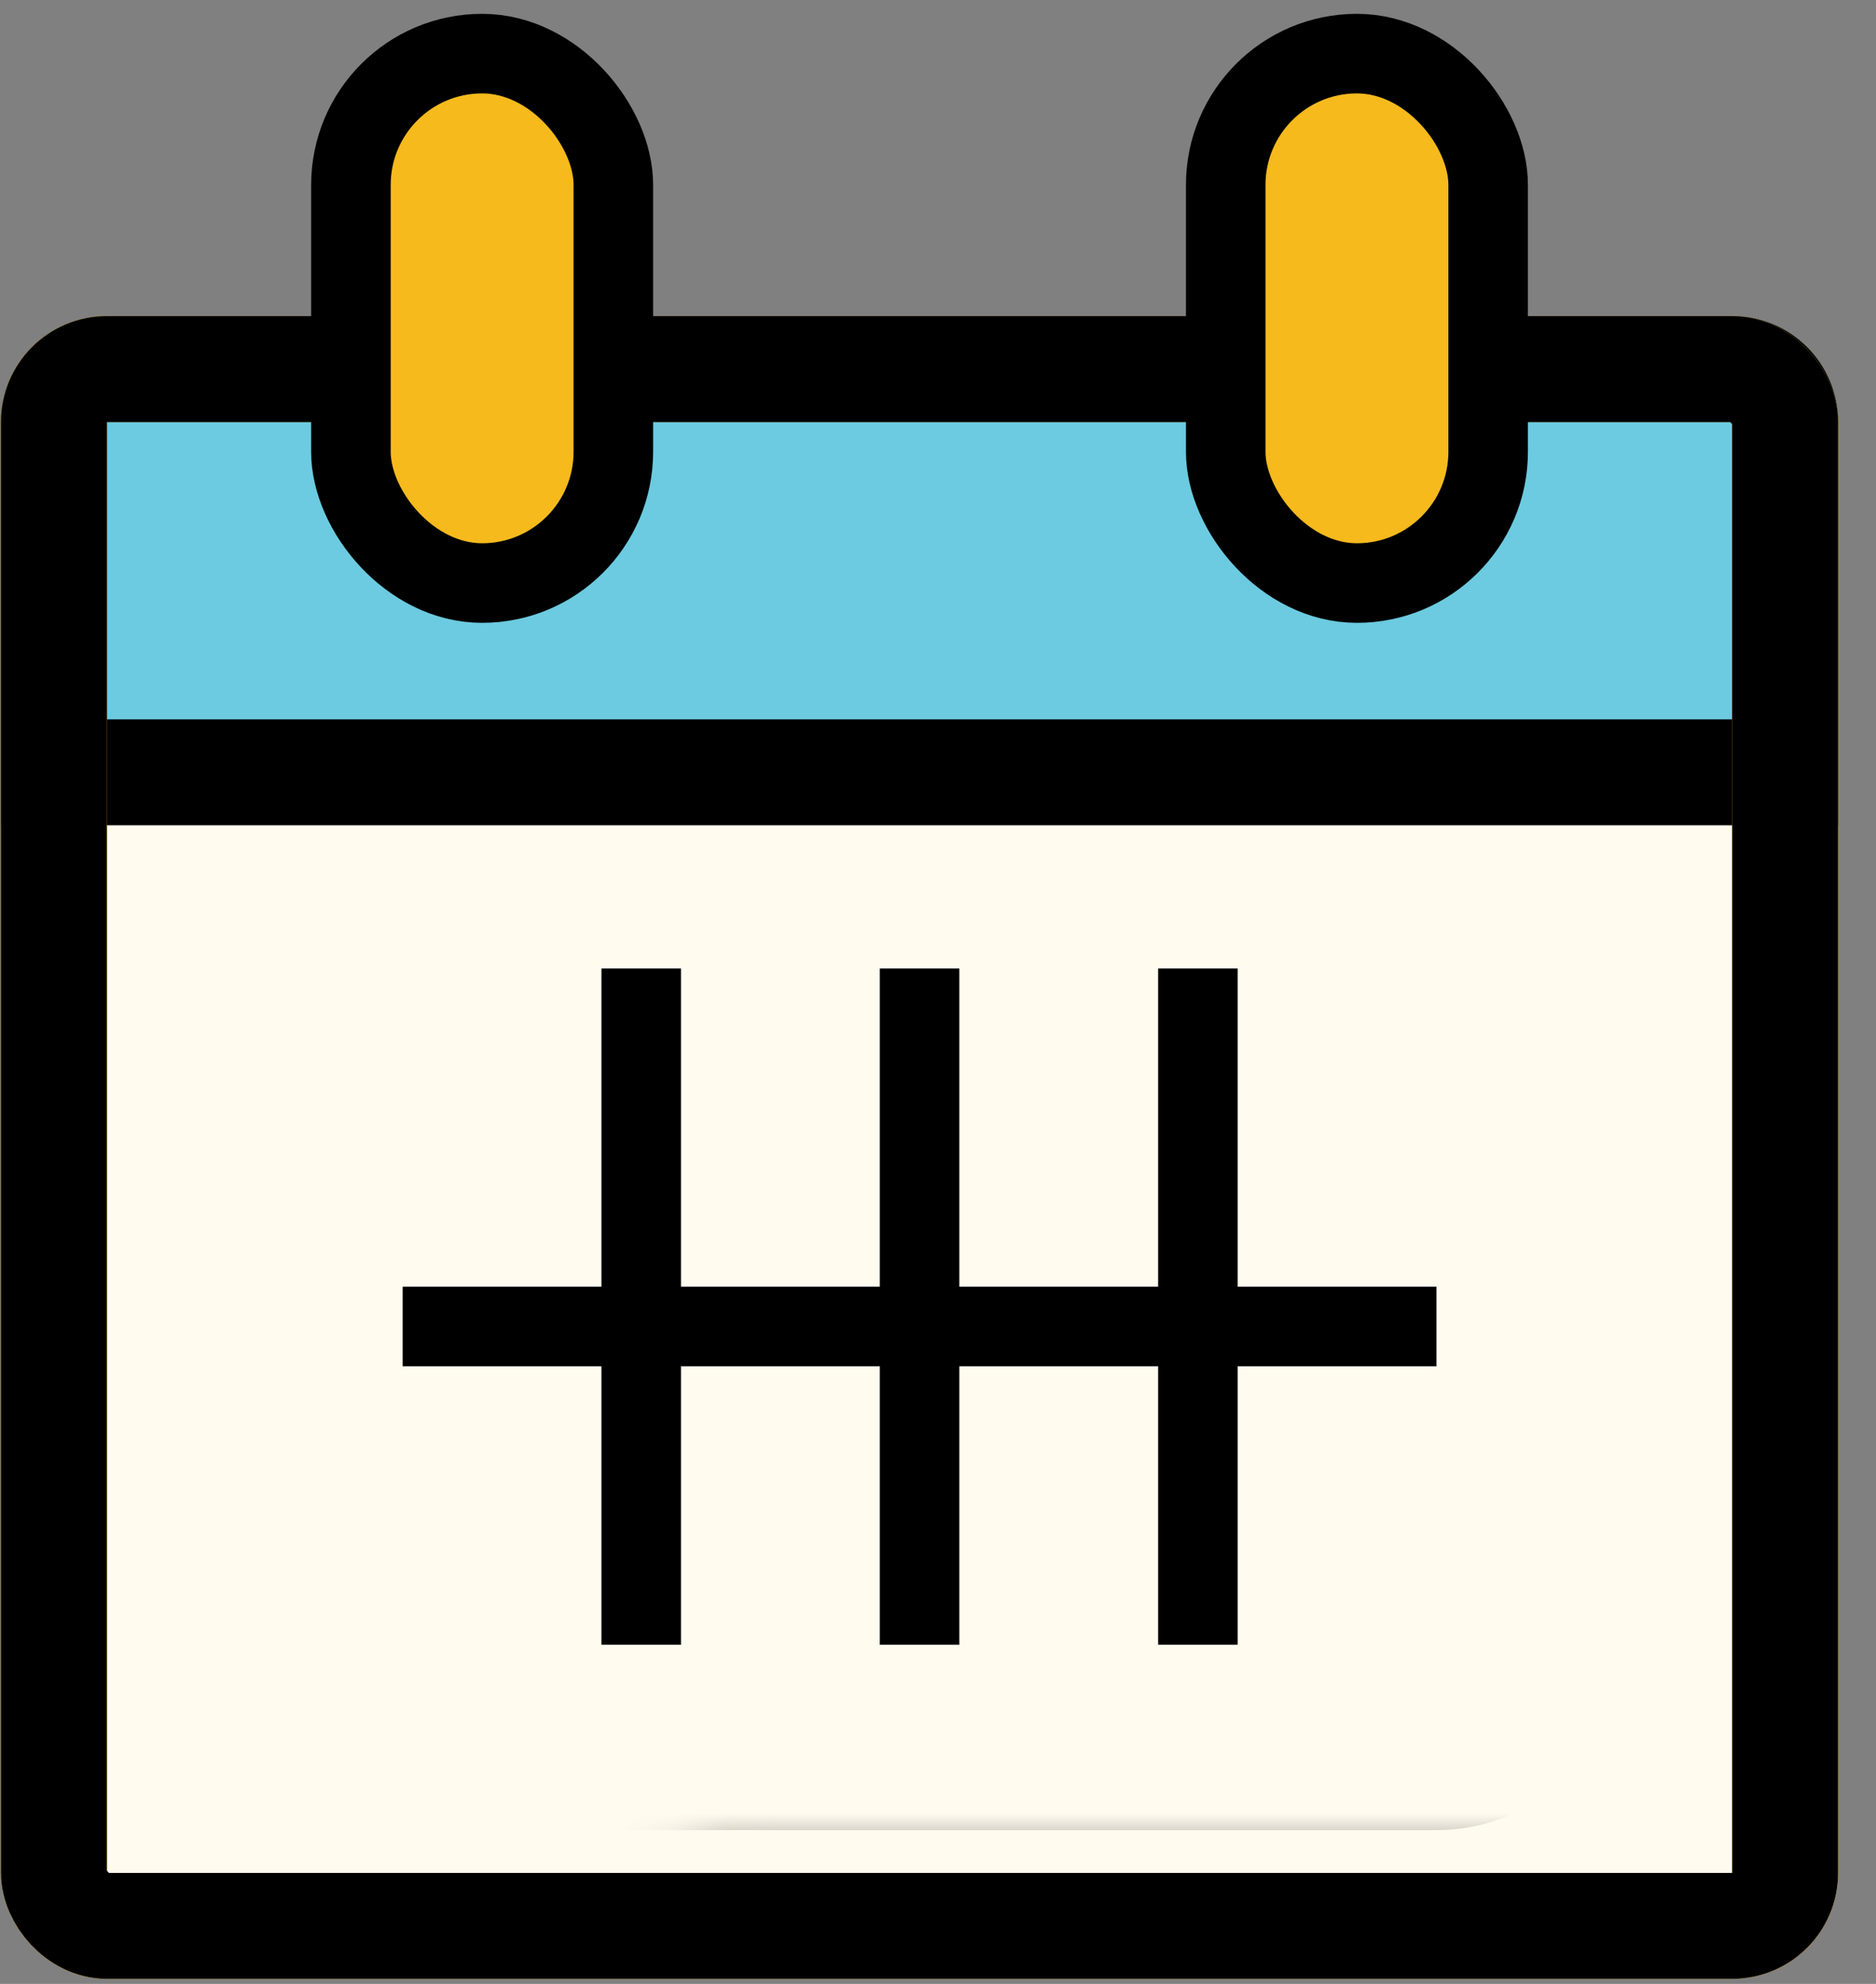
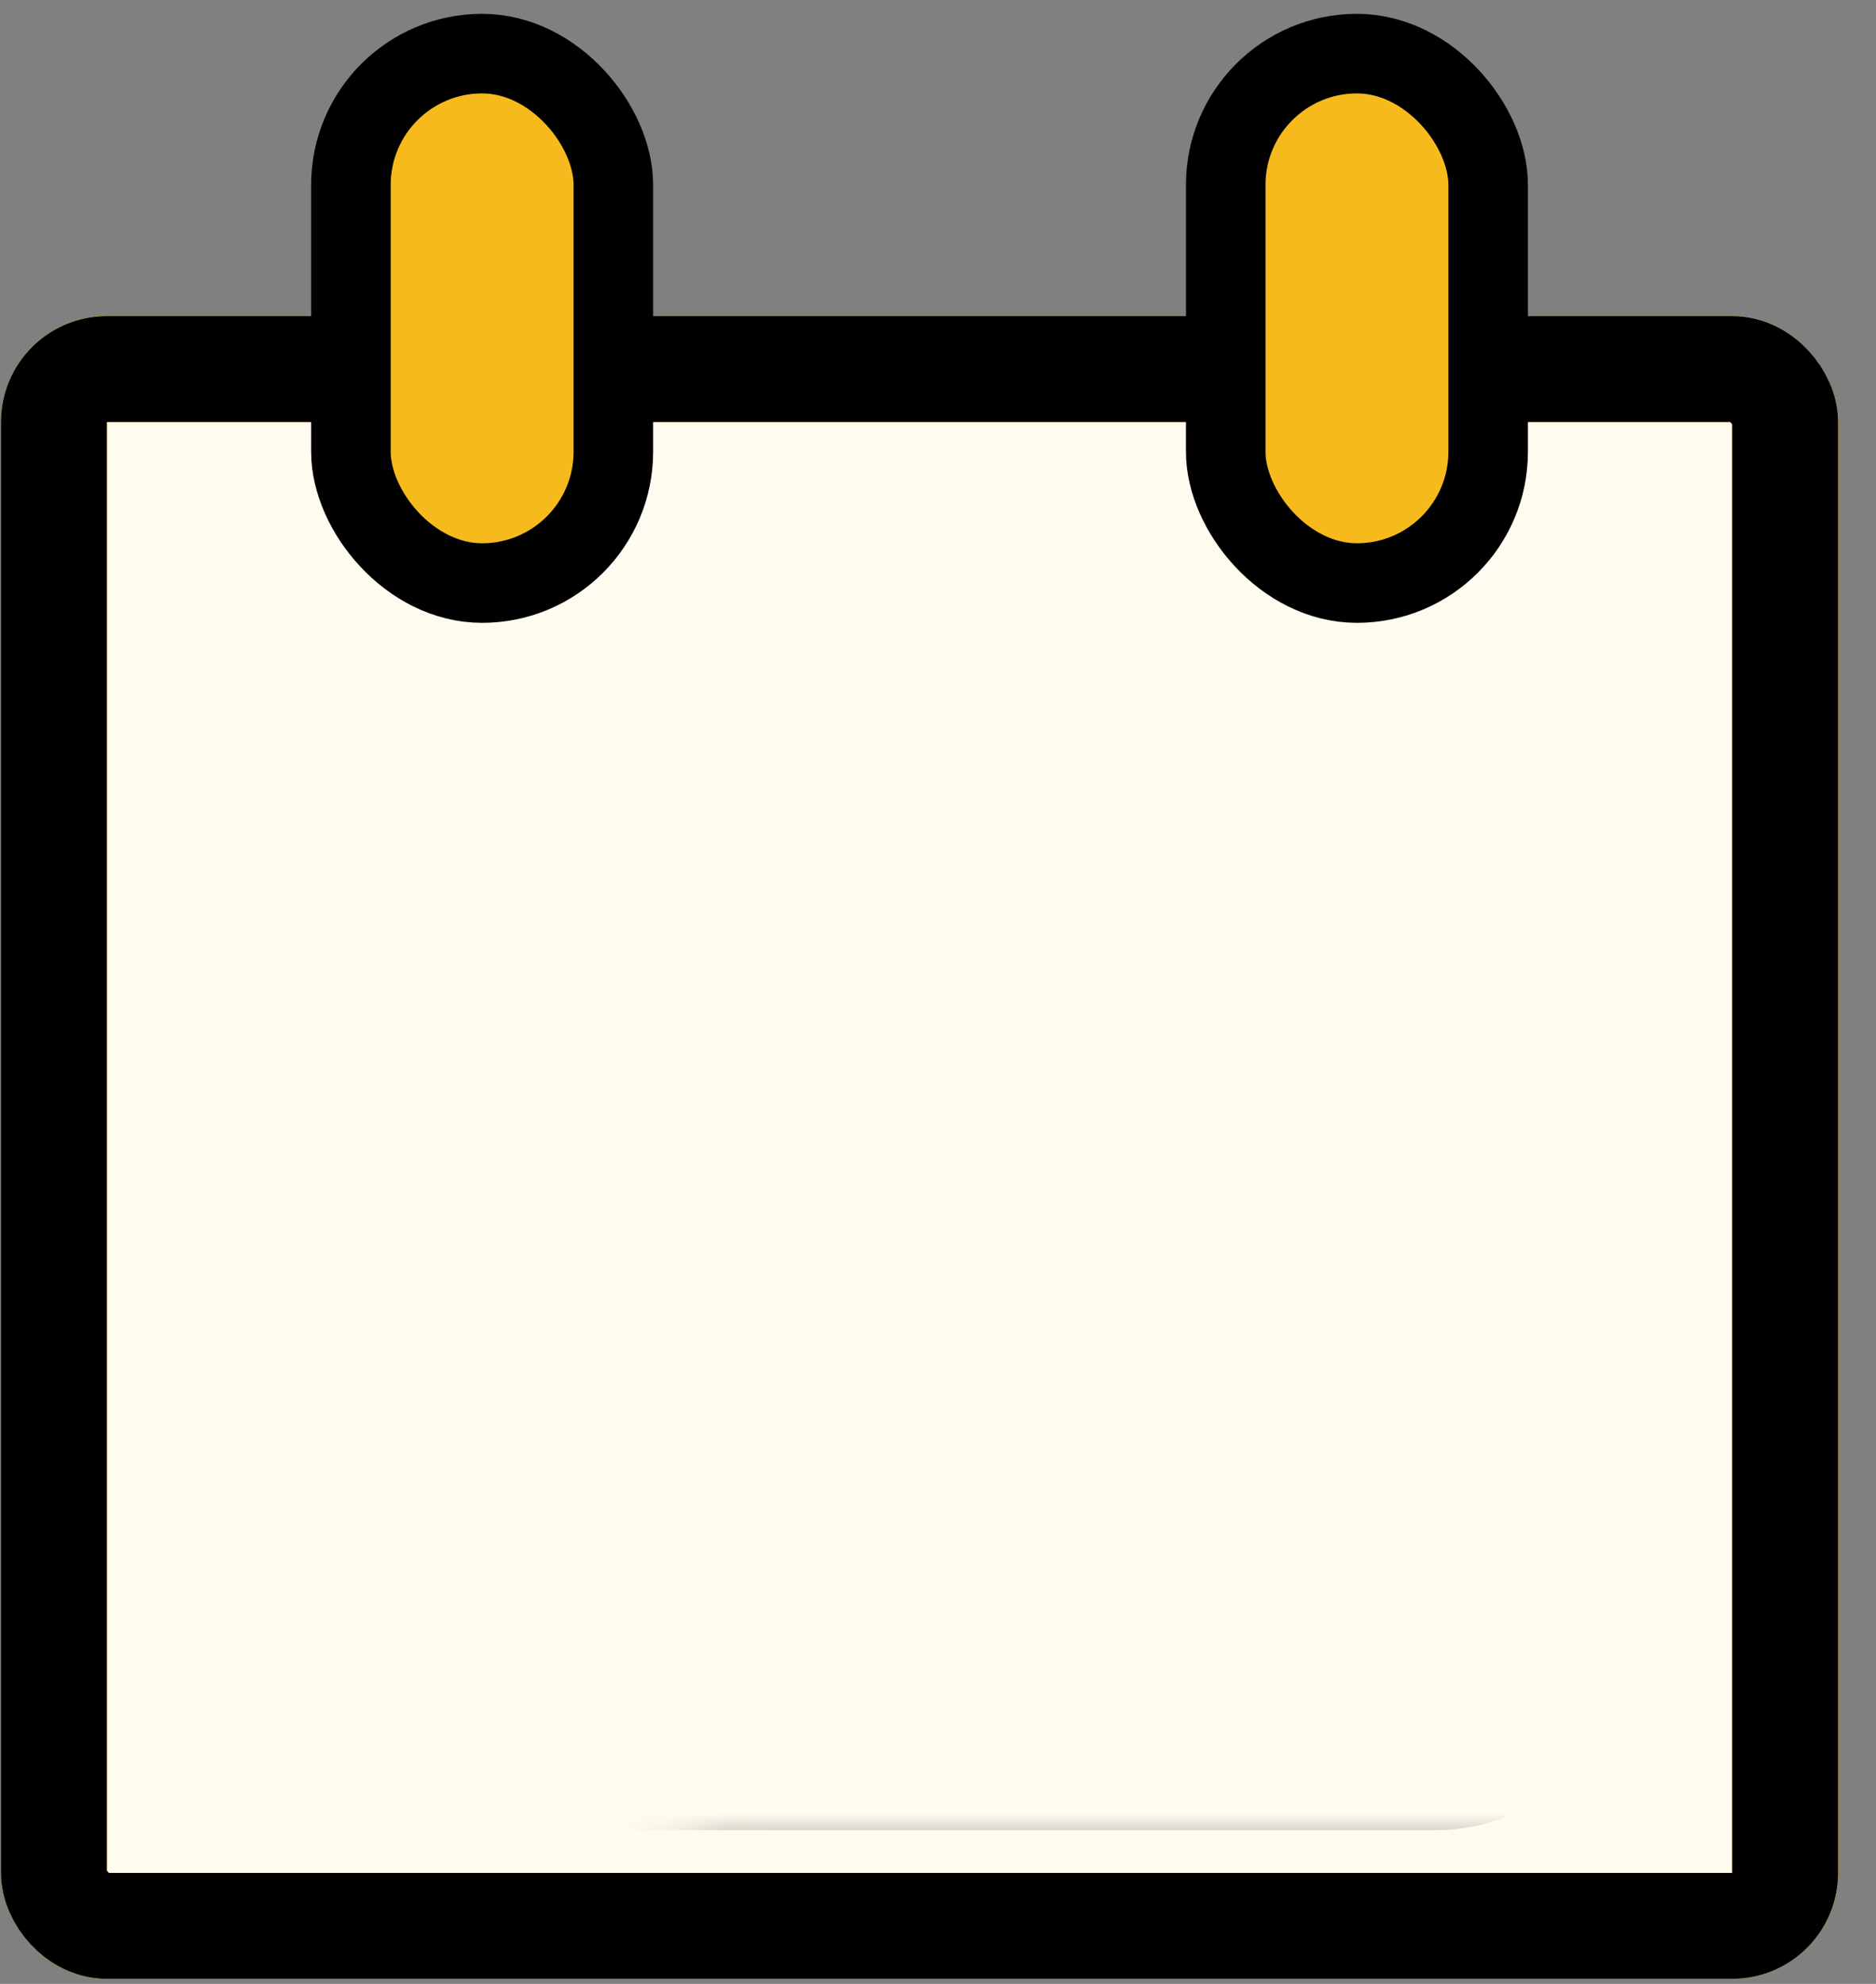
<svg xmlns="http://www.w3.org/2000/svg" width="35" height="37" viewBox="0 0 35 37" fill="none">
  <rect x="0" y="0" width="35" height="37" fill="#808080" stroke="none" />
  <rect x="1.006" y="6.883" width="32.299" height="29.035" rx="0.987" fill="#FFFBEF" stroke="#F6BA1D" stroke-width="1.975" />
-   <path d="M1.006 7.871C1.006 7.325 1.448 6.883 1.994 6.883H32.318C32.863 6.883 33.305 7.325 33.305 7.871V14.404H1.006V7.871Z" fill="#6CCBE0" stroke="black" stroke-width="1.975" />
  <mask id="path-3-inside-1_121_320" fill="white">
    <rect x="6.028" y="17.321" width="22.256" height="14.837" rx="1.484" />
  </mask>
  <rect x="6.028" y="17.321" width="22.256" height="14.837" rx="1.484" fill="#6CCBE0" stroke="black" stroke-width="3.95" mask="url(#path-3-inside-1_121_320)" />
-   <path d="M11.963 18.063V30.675M17.156 18.063V30.675M22.349 18.063V30.675" stroke="black" stroke-width="1.484" />
  <rect x="1.006" y="6.883" width="32.299" height="29.035" rx="0.987" stroke="#F6BA1D" stroke-width="1.975" />
  <rect x="1.006" y="6.883" width="32.299" height="29.035" rx="0.987" stroke="black" stroke-width="1.975" />
  <rect x="6.547" y="1" width="4.896" height="9.874" rx="2.448" fill="#F6BA1D" stroke="black" stroke-width="1.484" />
  <rect x="22.868" y="1" width="4.896" height="9.874" rx="2.448" fill="#F6BA1D" stroke="black" stroke-width="1.484" />
-   <path d="M7.512 24.74H26.8" stroke="black" stroke-width="1.484" />
</svg>